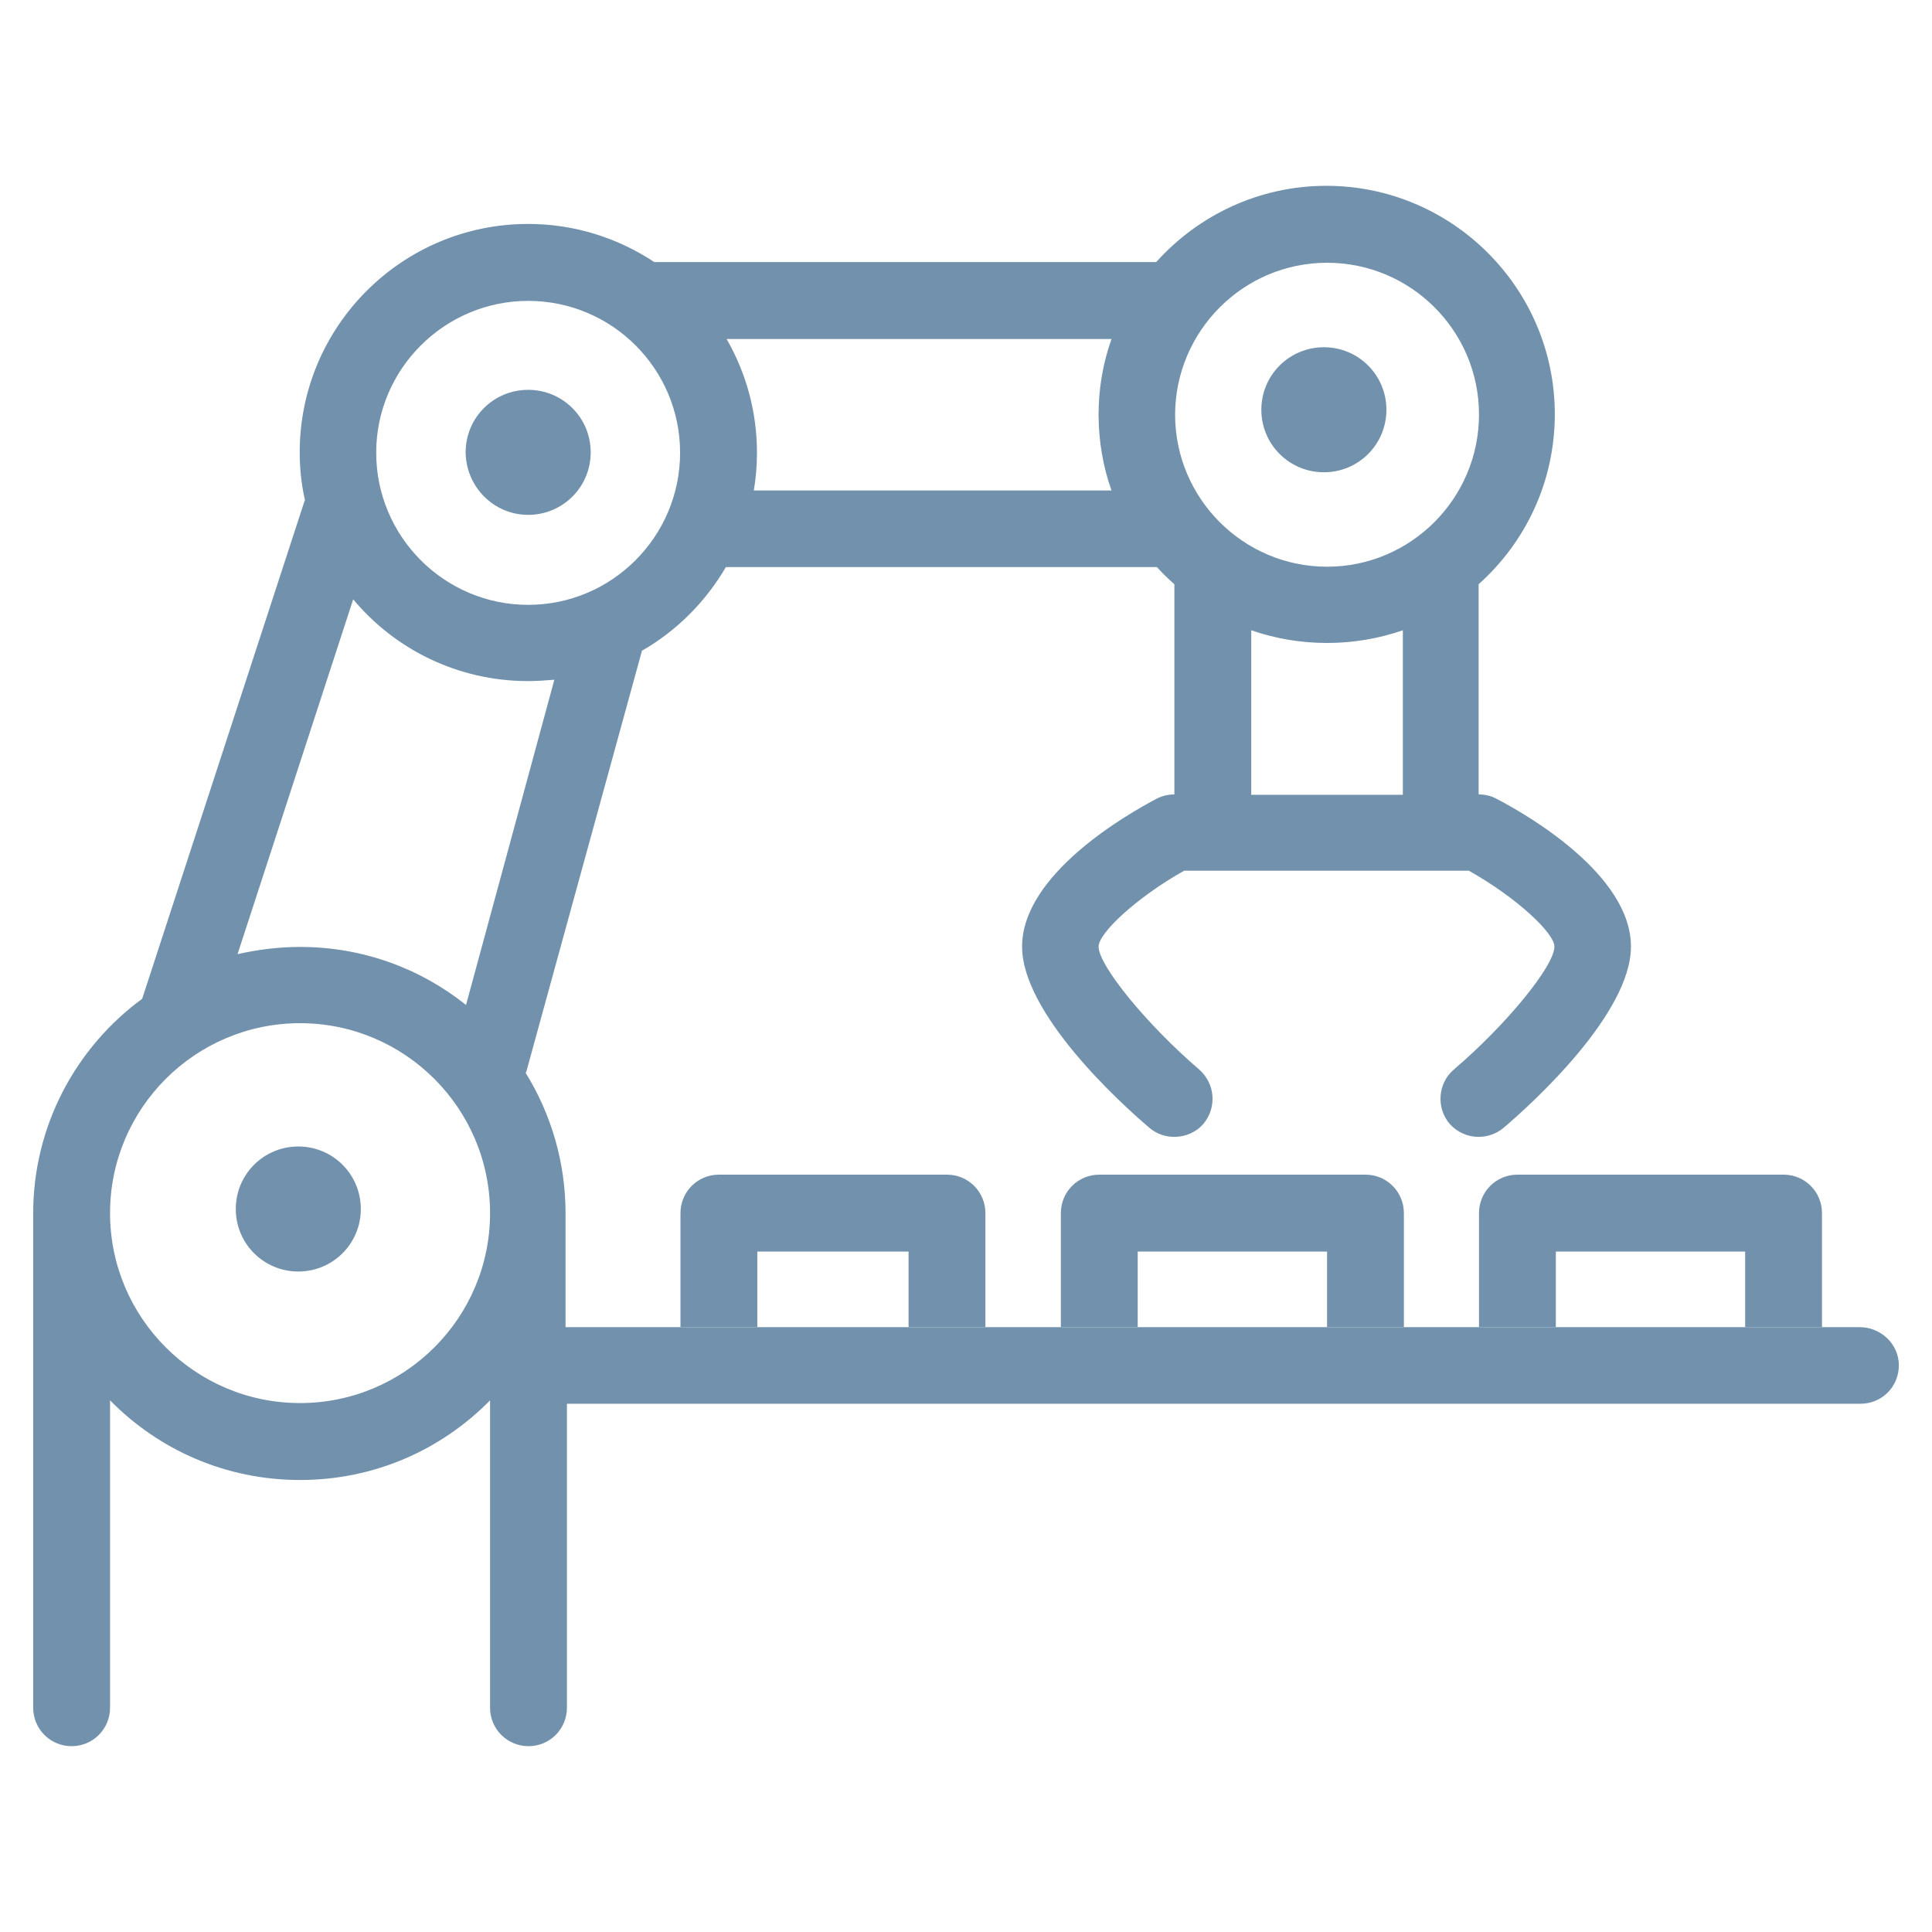
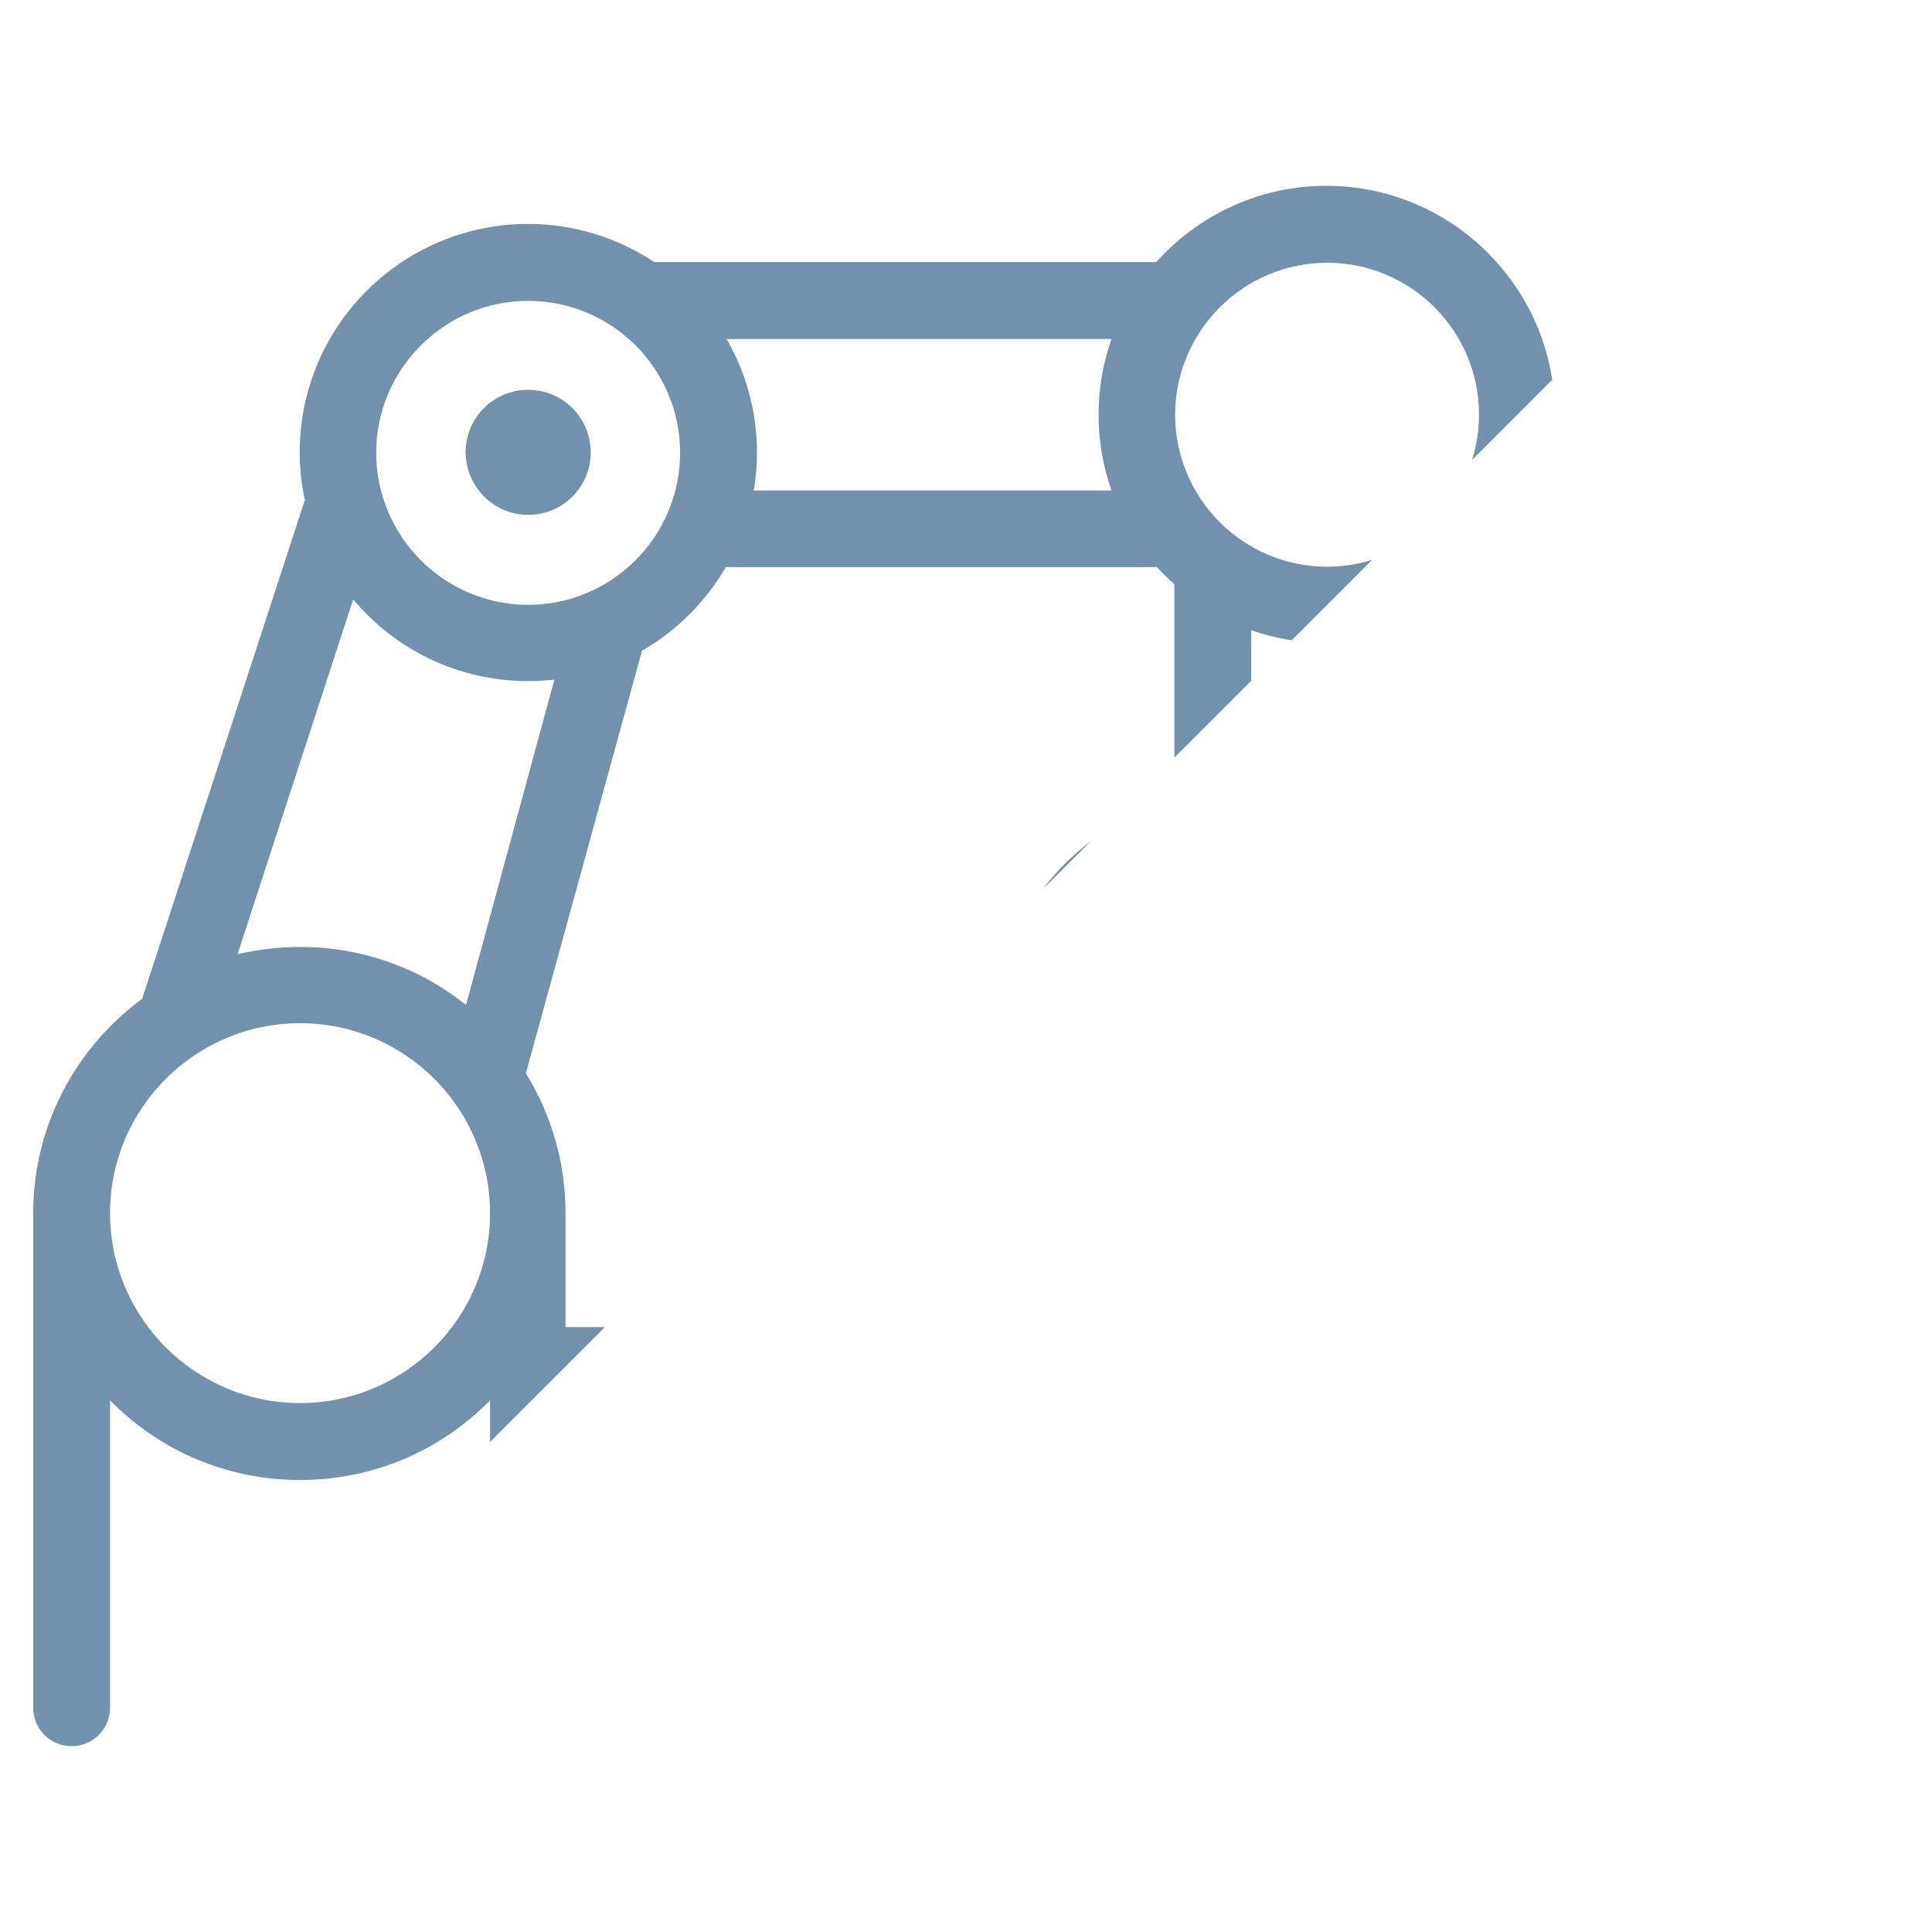
<svg xmlns="http://www.w3.org/2000/svg" fill="none" fill-rule="evenodd" stroke="black" stroke-width="0.501" stroke-linejoin="bevel" stroke-miterlimit="10" font-family="Times New Roman" font-size="16" style="font-variant-ligatures:none" width="56.25pt" height="56.25pt" viewBox="174.223 -4300.6 56.25 56.25">
  <defs>	</defs>
  <g id="Layer 1" transform="scale(1 -1)">
    <g id="ClipView" stroke-linejoin="miter" stroke="none">
      <path d="M 174.223,4300.6 L 230.473,4300.6 L 230.473,4244.35 L 174.223,4244.35 L 174.223,4300.6 Z" marker-start="none" marker-end="none" />
      <clipPath id="ClipPath">
-         <path d="M 174.223,4300.6 L 230.473,4300.6 L 230.473,4244.35 L 174.223,4244.35 L 174.223,4300.6 Z" />
+         <path d="M 174.223,4300.6 L 230.473,4300.6 L 174.223,4244.35 L 174.223,4300.6 Z" />
      </clipPath>
      <g clip-path="url(#ClipPath)">
        <g id="Group" fill-rule="nonzero" stroke-width="0.102" stroke-miterlimit="0">
          <rect x="-2.206" y="-1.098" width="4.413" height="2.196" transform="translate(198.468 4263.06)" />
          <path d="M 189.6,4283.01 C 192.041,4283.01 194.024,4284.99 194.024,4287.43 C 194.024,4289.87 192.041,4291.85 189.6,4291.85 C 187.159,4291.85 185.176,4289.87 185.176,4287.43 C 185.176,4284.99 187.17,4283.01 189.6,4283.01 Z M 189.6,4289.24 C 190.607,4289.24 191.421,4288.43 191.421,4287.42 C 191.421,4286.41 190.607,4285.6 189.6,4285.6 C 188.593,4285.6 187.78,4286.41 187.78,4287.42 C 187.791,4288.43 188.604,4289.24 189.6,4289.24 Z" marker-start="none" marker-end="none" />
-           <path d="M 189.6,4280.77 C 187.556,4280.77 185.726,4281.69 184.506,4283.15 L 181.139,4272.82 C 181.728,4272.96 182.328,4273.03 182.959,4273.03 C 184.78,4273.03 186.458,4272.4 187.791,4271.34 L 190.374,4280.81 C 190.119,4280.79 189.865,4280.77 189.6,4280.77 Z" marker-start="none" marker-end="none" />
          <path d="M 182.959,4270.8 C 179.908,4270.8 177.427,4268.32 177.427,4265.27 C 177.427,4262.22 179.908,4259.74 182.959,4259.74 C 186.01,4259.74 188.491,4262.22 188.491,4265.27 C 188.492,4268.32 186.01,4270.8 182.959,4270.8 Z M 182.908,4263.59 C 181.902,4263.59 181.088,4264.4 181.088,4265.41 C 181.088,4266.42 181.902,4267.23 182.908,4267.23 C 183.915,4267.23 184.728,4266.42 184.728,4265.41 C 184.728,4264.4 183.915,4263.59 182.908,4263.59 Z" marker-start="none" marker-end="none" />
          <path d="M 210.653,4282.25 L 210.653,4277.46 L 215.067,4277.46 L 215.067,4282.25 C 214.375,4282.01 213.632,4281.88 212.86,4281.88 C 212.086,4281.88 211.344,4282.01 210.653,4282.25 Z" marker-start="none" marker-end="none" />
          <path d="M 196.17,4286.32 L 206.595,4286.32 C 206.351,4287.01 206.218,4287.76 206.218,4288.53 C 206.218,4289.3 206.351,4290.04 206.595,4290.73 L 195.367,4290.73 C 195.926,4289.76 196.252,4288.63 196.252,4287.42 C 196.262,4287.05 196.222,4286.68 196.17,4286.32 Z" marker-start="none" marker-end="none" />
          <path d="M 212.86,4284.11 C 215.3,4284.11 217.284,4286.1 217.284,4288.54 C 217.284,4290.98 215.3,4292.96 212.86,4292.96 C 210.419,4292.96 208.436,4290.98 208.436,4288.54 C 208.445,4286.1 210.429,4284.11 212.86,4284.11 Z M 212.768,4290.48 C 213.775,4290.48 214.588,4289.67 214.588,4288.66 C 214.588,4287.65 213.775,4286.84 212.768,4286.84 C 211.762,4286.84 210.947,4287.65 210.947,4288.66 C 210.947,4289.67 211.762,4290.48 212.768,4290.48 Z" marker-start="none" marker-end="none" />
-           <rect x="-2.761" y="-1.098" width="5.522" height="2.196" transform="translate(222.271 4263.06)" />
          <rect x="-2.761" y="-1.098" width="5.522" height="2.196" transform="translate(210.097 4263.06)" />
          <path d="M 207.338,4264.16 L 212.86,4264.16 L 212.86,4261.96 L 215.097,4261.96 L 215.097,4265.28 C 215.097,4265.9 214.599,4266.4 213.978,4266.4 L 206.229,4266.4 C 205.608,4266.4 205.11,4265.9 205.11,4265.28 L 205.11,4261.96 L 207.347,4261.96 L 207.347,4264.16 Z" fill="#7191ac" marker-start="none" marker-end="none" />
-           <path d="M 196.262,4264.16 L 200.676,4264.16 L 200.676,4261.96 L 202.913,4261.96 L 202.913,4265.28 C 202.913,4265.9 202.414,4266.4 201.794,4266.4 L 195.153,4266.4 C 194.533,4266.4 194.035,4265.9 194.035,4265.28 L 194.035,4261.96 L 196.272,4261.96 L 196.272,4264.16 Z" fill="#7191ac" marker-start="none" marker-end="none" />
          <path d="M 219.511,4264.16 L 225.033,4264.16 L 225.033,4261.96 L 227.27,4261.96 L 227.27,4265.28 C 227.27,4265.9 226.772,4266.4 226.152,4266.4 L 218.402,4266.4 C 217.782,4266.4 217.284,4265.9 217.284,4265.28 L 217.284,4261.96 L 219.521,4261.96 L 219.521,4264.16 Z" fill="#7191ac" marker-start="none" marker-end="none" />
          <path d="M 228.369,4261.96 L 227.27,4261.96 L 225.033,4261.96 L 225.033,4261.96 L 219.511,4261.96 L 219.511,4261.96 L 217.273,4261.96 L 215.077,4261.96 L 212.839,4261.96 L 212.839,4261.96 L 207.317,4261.96 L 207.317,4261.96 L 205.079,4261.96 L 202.883,4261.96 L 200.646,4261.96 L 200.646,4261.96 L 196.231,4261.96 L 196.231,4261.96 L 193.994,4261.96 L 190.689,4261.96 L 190.689,4265.28 C 190.689,4266.77 190.261,4268.18 189.529,4269.36 C 189.539,4269.38 189.539,4269.4 189.55,4269.41 L 192.896,4281.59 C 192.906,4281.61 192.906,4281.63 192.906,4281.65 C 193.922,4282.23 194.767,4283.08 195.357,4284.09 L 207.907,4284.09 C 208.069,4283.91 208.242,4283.74 208.415,4283.59 L 208.415,4277.47 C 208.242,4277.47 208.059,4277.43 207.907,4277.35 C 206.992,4276.87 203.981,4275.13 203.981,4273.04 C 203.981,4271.1 206.818,4268.5 207.693,4267.76 C 207.907,4267.58 208.16,4267.5 208.415,4267.5 C 208.73,4267.5 209.045,4267.63 209.26,4267.88 C 209.656,4268.35 209.605,4269.05 209.138,4269.46 C 207.601,4270.78 206.208,4272.49 206.208,4273.04 C 206.208,4273.43 207.297,4274.46 208.699,4275.25 L 209.523,4275.25 L 216.165,4275.25 L 216.165,4275.25 L 216.988,4275.25 C 218.392,4274.46 219.48,4273.43 219.48,4273.04 C 219.48,4272.48 218.087,4270.77 216.551,4269.46 C 216.084,4269.06 216.032,4268.35 216.429,4267.88 C 216.653,4267.63 216.958,4267.5 217.273,4267.5 C 217.528,4267.5 217.792,4267.59 217.995,4267.76 C 218.87,4268.5 221.708,4271.1 221.708,4273.04 C 221.708,4275.13 218.708,4276.87 217.782,4277.35 C 217.629,4277.43 217.456,4277.47 217.273,4277.47 L 217.273,4283.59 C 218.636,4284.81 219.491,4286.57 219.491,4288.54 C 219.491,4292.21 216.5,4295.19 212.839,4295.19 C 210.877,4295.19 209.107,4294.33 207.886,4292.97 L 193.272,4292.97 C 192.214,4293.67 190.953,4294.08 189.6,4294.08 C 185.928,4294.08 182.949,4291.1 182.949,4287.43 C 182.949,4286.95 183,4286.48 183.102,4286.04 C 183.091,4286.02 183.091,4286.01 183.082,4285.99 L 178.362,4271.52 C 176.44,4270.11 175.189,4267.83 175.189,4265.27 L 175.189,4250.88 C 175.189,4250.26 175.688,4249.76 176.308,4249.76 C 176.928,4249.76 177.427,4250.26 177.427,4250.88 L 177.427,4259.83 C 178.84,4258.39 180.793,4257.51 182.959,4257.51 C 185.125,4257.51 187.078,4258.39 188.491,4259.83 L 188.491,4250.88 C 188.491,4250.26 188.991,4249.76 189.611,4249.76 C 190.231,4249.76 190.729,4250.26 190.729,4250.88 L 190.729,4259.73 L 195.143,4259.73 C 195.143,4259.73 195.143,4259.73 195.153,4259.73 L 201.794,4259.73 C 201.794,4259.73 201.794,4259.73 201.805,4259.73 L 206.229,4259.73 C 206.229,4259.73 206.229,4259.73 206.238,4259.73 L 213.988,4259.73 C 213.988,4259.73 213.988,4259.73 213.999,4259.73 L 218.412,4259.73 C 218.412,4259.73 218.412,4259.73 218.423,4259.73 L 226.172,4259.73 C 226.172,4259.73 226.172,4259.73 226.182,4259.73 L 228.389,4259.73 C 229.009,4259.73 229.508,4260.22 229.508,4260.85 C 229.508,4261.47 228.979,4261.96 228.369,4261.96 Z M 215.067,4277.46 L 210.653,4277.46 L 210.653,4282.25 C 211.344,4282.01 212.086,4281.88 212.86,4281.88 C 213.632,4281.88 214.375,4282.01 215.067,4282.25 L 215.067,4277.46 Z M 212.86,4292.95 C 215.3,4292.95 217.284,4290.97 217.284,4288.53 C 217.284,4286.09 215.3,4284.1 212.86,4284.1 C 210.419,4284.1 208.436,4286.09 208.436,4288.53 C 208.445,4290.97 210.429,4292.95 212.86,4292.95 Z M 206.584,4290.73 C 206.34,4290.04 206.208,4289.3 206.208,4288.53 C 206.208,4287.76 206.34,4287.01 206.584,4286.32 L 196.17,4286.32 C 196.231,4286.68 196.262,4287.04 196.262,4287.42 C 196.262,4288.63 195.937,4289.76 195.377,4290.73 L 206.584,4290.73 Z M 189.6,4291.84 C 192.041,4291.84 194.024,4289.86 194.024,4287.42 C 194.024,4284.98 192.041,4282.99 189.6,4282.99 C 187.159,4282.99 185.176,4284.98 185.176,4287.42 C 185.176,4289.86 187.17,4291.84 189.6,4291.84 Z M 182.959,4259.75 C 179.908,4259.75 177.427,4262.23 177.427,4265.28 C 177.427,4268.33 179.908,4270.81 182.959,4270.81 C 186.01,4270.81 188.491,4268.33 188.491,4265.28 C 188.492,4262.23 186.01,4259.75 182.959,4259.75 Z M 187.791,4271.34 C 186.468,4272.4 184.789,4273.03 182.959,4273.03 C 182.328,4273.03 181.719,4272.95 181.139,4272.82 L 184.506,4283.15 C 185.726,4281.69 187.556,4280.77 189.6,4280.77 C 189.854,4280.77 190.119,4280.79 190.363,4280.81 L 187.791,4271.34 Z" fill="#7191ac" marker-start="none" marker-end="none" />
-           <path d="M 212.768,4286.85 C 213.775,4286.85 214.588,4287.66 214.588,4288.67 C 214.588,4289.68 213.775,4290.49 212.768,4290.49 C 211.762,4290.49 210.947,4289.68 210.947,4288.67 C 210.947,4287.66 211.762,4286.85 212.768,4286.85 Z" fill="#7191ac" marker-start="none" marker-end="none" />
          <path d="M 189.6,4285.61 C 190.607,4285.61 191.421,4286.42 191.421,4287.43 C 191.421,4288.44 190.607,4289.25 189.6,4289.25 C 188.593,4289.25 187.78,4288.44 187.78,4287.43 C 187.791,4286.42 188.604,4285.61 189.6,4285.61 Z" fill="#7191ac" marker-start="none" marker-end="none" />
-           <path d="M 182.908,4267.22 C 181.902,4267.22 181.088,4266.41 181.088,4265.4 C 181.088,4264.39 181.902,4263.58 182.908,4263.58 C 183.915,4263.58 184.728,4264.39 184.728,4265.4 C 184.728,4266.41 183.915,4267.22 182.908,4267.22 Z" fill="#7191ac" marker-start="none" marker-end="none" />
        </g>
      </g>
    </g>
  </g>
  <g id="Layer_1" transform="scale(1 -1)" />
</svg>